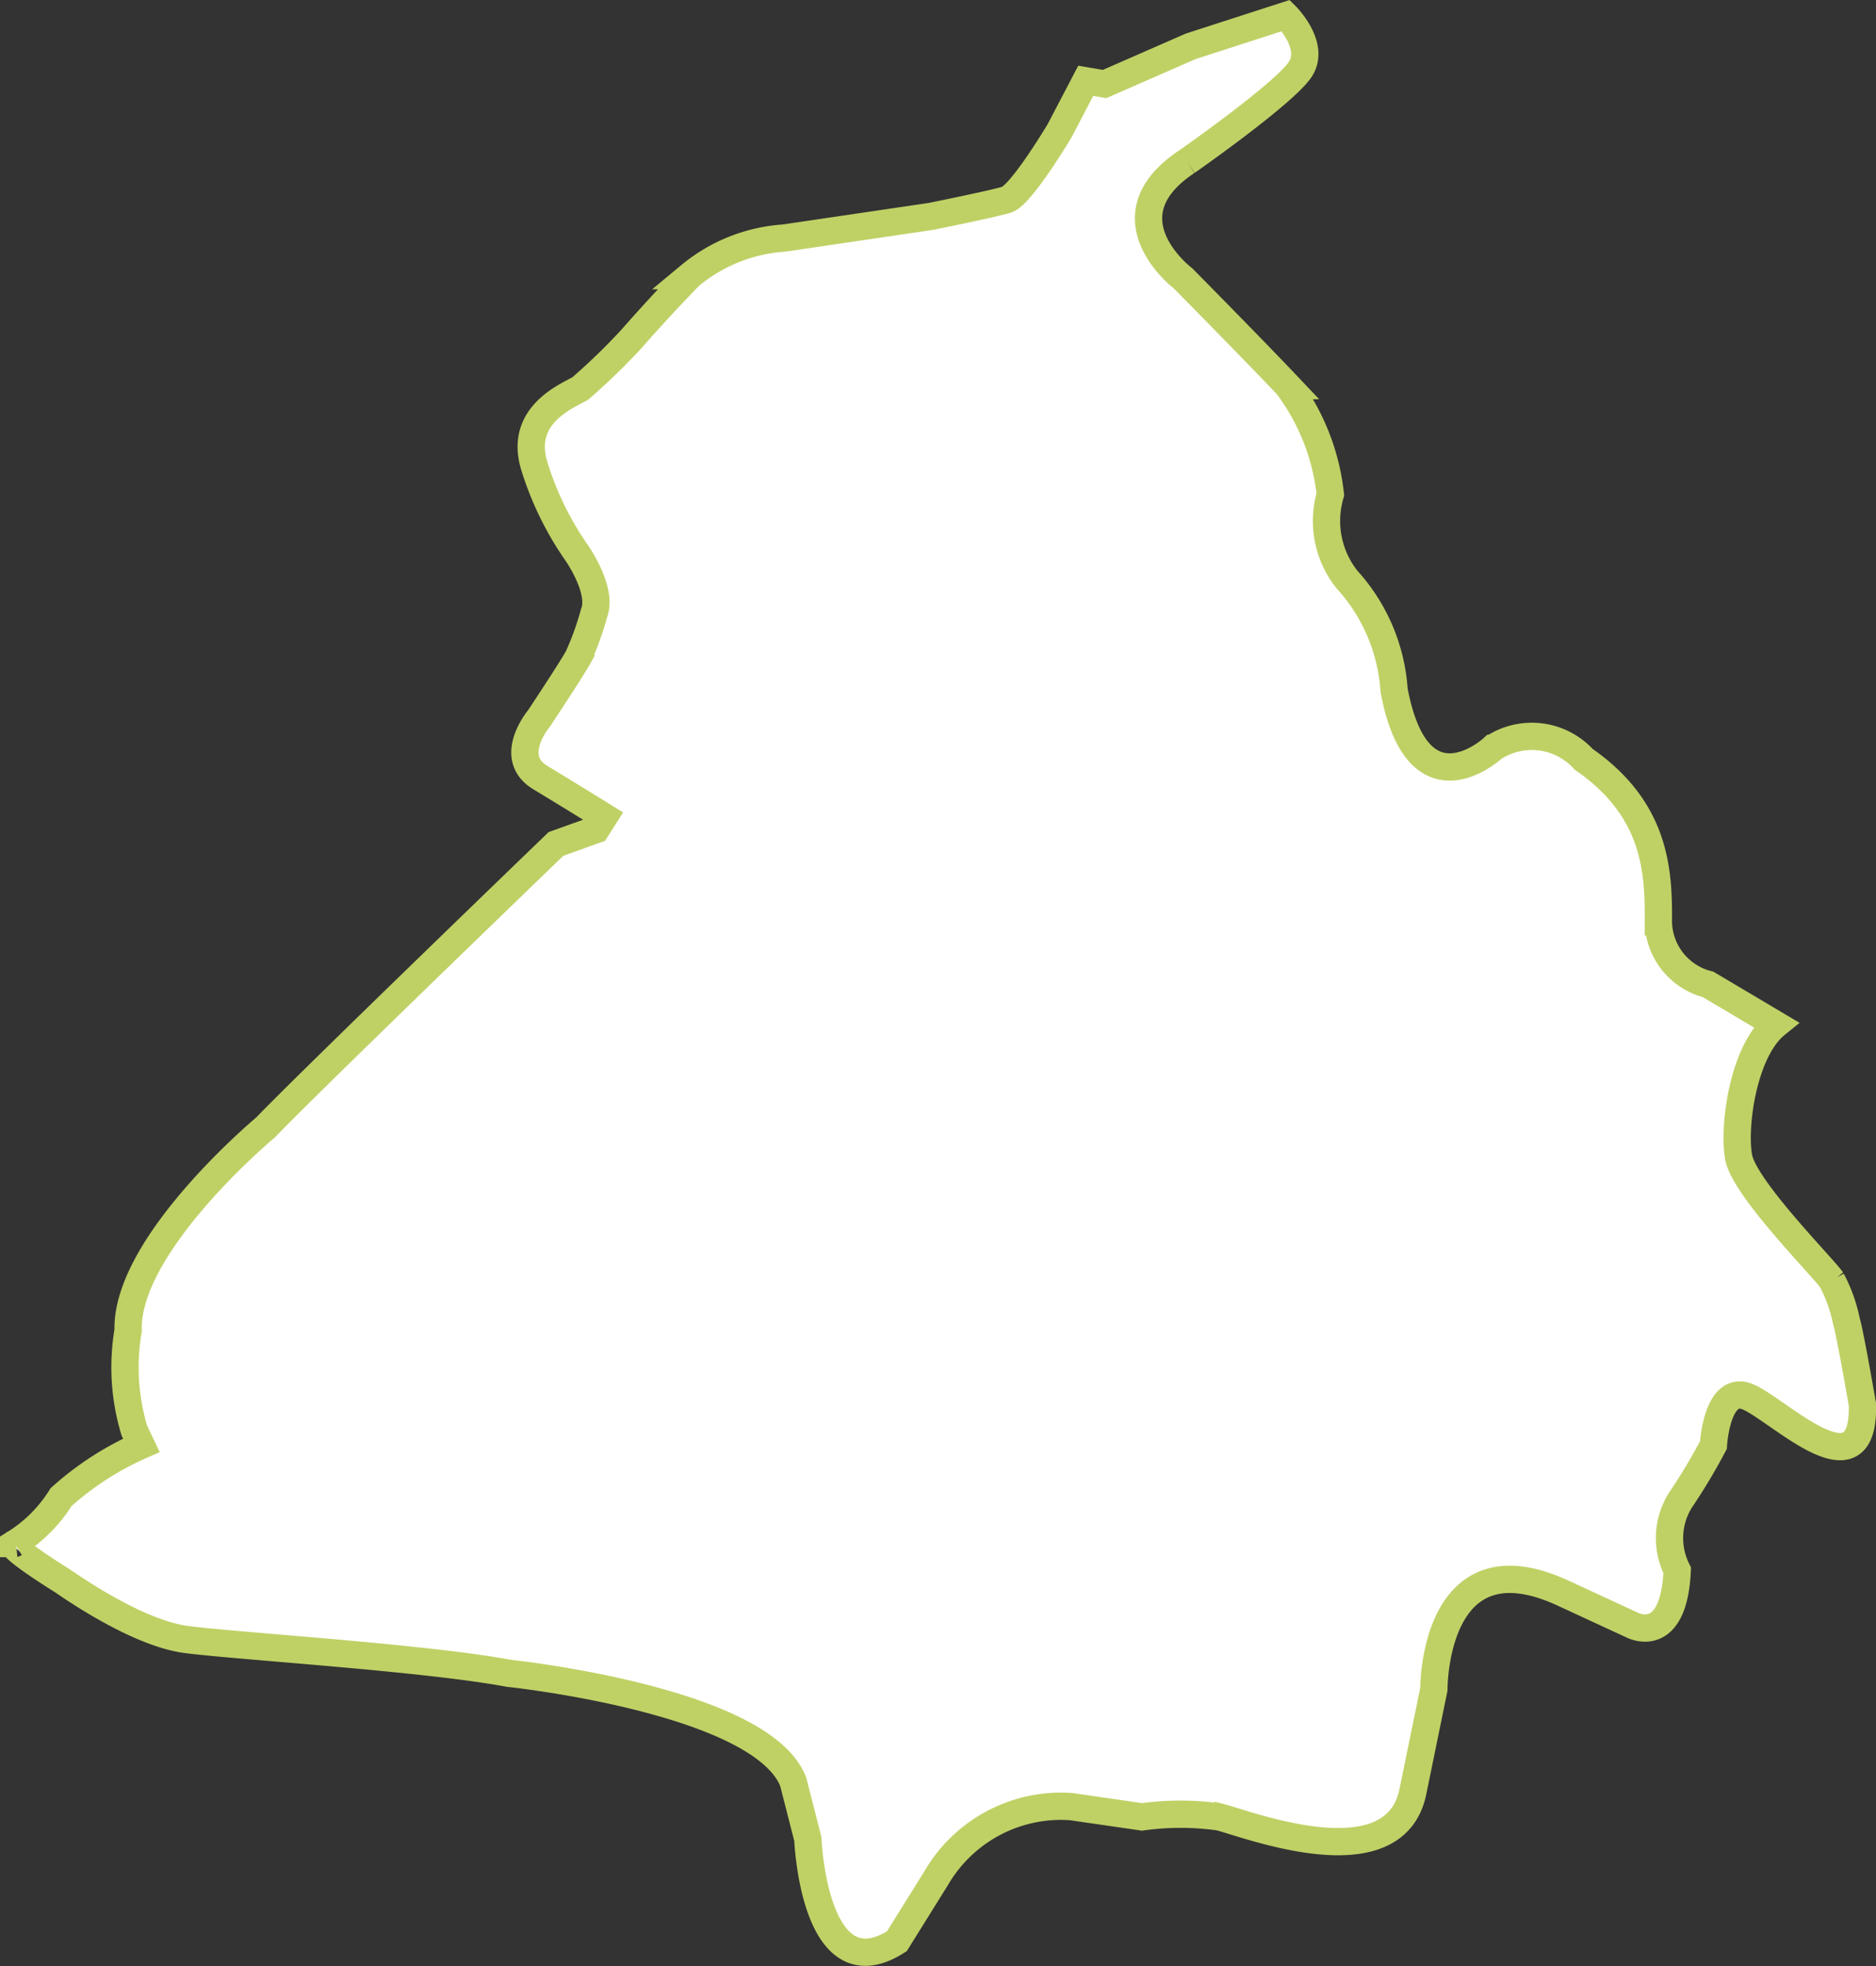
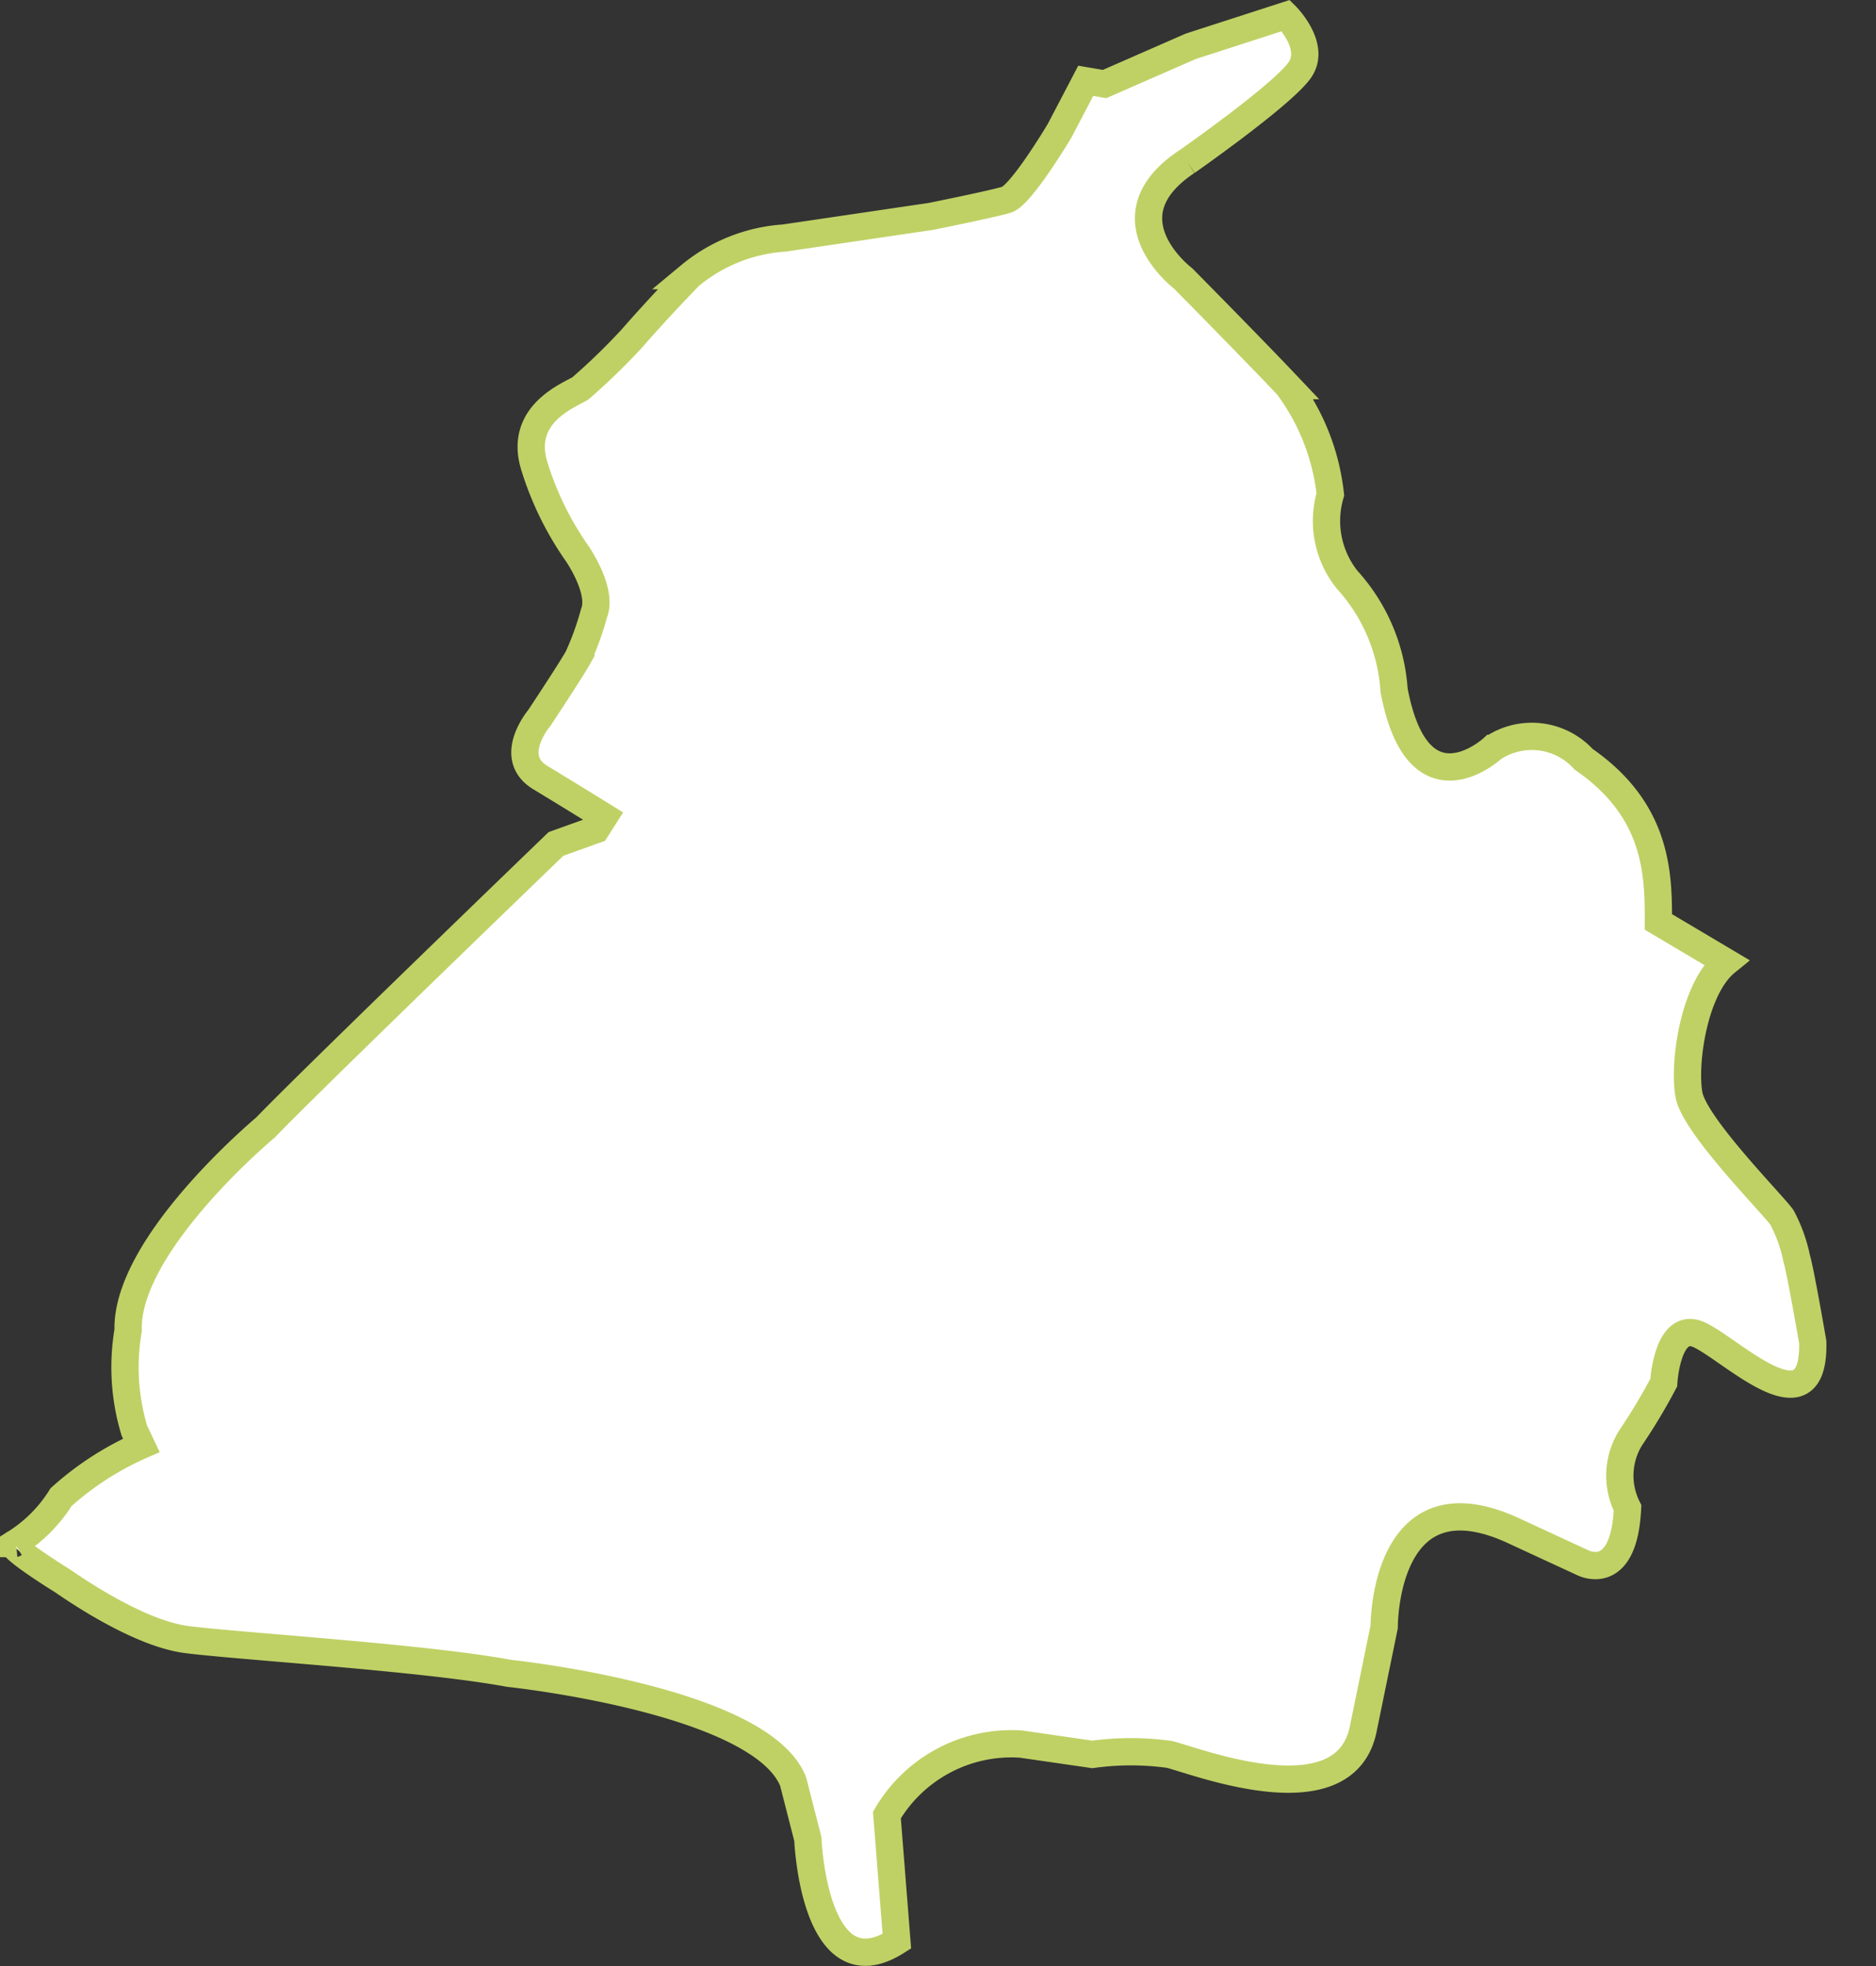
<svg xmlns="http://www.w3.org/2000/svg" width="68.764" height="72.065" viewBox="0 0 68.764 72.065">
  <rect x="0" y="0" width="68.764" height="72.065" fill="#333333" stroke="none" />
-   <path id="Path_27919" data-name="Path 27919" d="M565.831,427.476c-3.08,2.051-.138,4.283-.138,4.283s2.537,2.567,3.824,3.927a8.124,8.124,0,0,1,1.572,3.989,3.448,3.448,0,0,0,.612,3.123,6.671,6.671,0,0,1,1.724,4.051c.876,4.657,3.611,2.135,3.611,2.135a2.569,2.569,0,0,1,3.338.4c2.664,1.844,2.75,4.115,2.739,5.961a2.407,2.407,0,0,0,1.821,2.29l2.483,1.474c-1.192.969-1.57,3.726-1.361,4.865s3.108,4.048,3.411,4.5a5.629,5.629,0,0,1,.54,1.513c.137.445.585,3.05.585,3.05.082,3.366-3.007.248-4.172-.272s-1.29,1.758-1.29,1.758a21.324,21.324,0,0,1-1.212,2.023,2.621,2.621,0,0,0-.114,2.569c-.13,2.832-1.661,2-1.661,2l-2.436-1.126c-4.862-2.312-4.823,3.483-4.823,3.483l-.772,3.764c-.691,3.3-6.109,1.158-7.1.915a10.248,10.248,0,0,0-2.826,0l-2.608-.378a5.293,5.293,0,0,0-4.922,2.6L555.2,492.71c-3.04,1.934-3.263-3.748-3.263-3.748l-.537-2.1c-.881-2.25-6.281-3.358-8.939-3.773-.892-.139-1.476-.2-1.476-.2-3.12-.581-9.929-.994-11.821-1.239s-4.447-2.093-4.581-2.174-2.05-1.279-1.719-1.345a5.285,5.285,0,0,0,1.7-1.7,11,11,0,0,1,2.943-1.9l-.256-.538a8.032,8.032,0,0,1-.229-3.672c-.091-3.168,5.038-7.442,5.038-7.442,1.586-1.657,10.645-10.392,10.645-10.392l1.468-.526.3-.471s-1.1-.683-2.344-1.437-.037-2.18-.037-2.18,1.15-1.735,1.419-2.215a10.449,10.449,0,0,0,.589-1.63c.332-.827-.628-2.2-.628-2.2a11.442,11.442,0,0,1-1.547-3.149c-.633-1.952,1.278-2.638,1.679-2.894a23.693,23.693,0,0,0,1.885-1.828s.909-1.054,2.125-2.3a6.03,6.03,0,0,1,3.455-1.379l5.381-.794s2.229-.448,2.768-.61,1.949-2.533,1.949-2.533l.956-1.827.691.118,3.154-1.381,3.489-1.128s1.082,1.072.547,1.943-4.172,3.412-4.172,3.412" transform="translate(-522.326 -421.552)" fill="#fff" stroke="#bfd165" stroke-width="1" />
+   <path id="Path_27919" data-name="Path 27919" d="M565.831,427.476c-3.08,2.051-.138,4.283-.138,4.283s2.537,2.567,3.824,3.927a8.124,8.124,0,0,1,1.572,3.989,3.448,3.448,0,0,0,.612,3.123,6.671,6.671,0,0,1,1.724,4.051c.876,4.657,3.611,2.135,3.611,2.135a2.569,2.569,0,0,1,3.338.4c2.664,1.844,2.75,4.115,2.739,5.961l2.483,1.474c-1.192.969-1.57,3.726-1.361,4.865s3.108,4.048,3.411,4.5a5.629,5.629,0,0,1,.54,1.513c.137.445.585,3.05.585,3.05.082,3.366-3.007.248-4.172-.272s-1.29,1.758-1.29,1.758a21.324,21.324,0,0,1-1.212,2.023,2.621,2.621,0,0,0-.114,2.569c-.13,2.832-1.661,2-1.661,2l-2.436-1.126c-4.862-2.312-4.823,3.483-4.823,3.483l-.772,3.764c-.691,3.3-6.109,1.158-7.1.915a10.248,10.248,0,0,0-2.826,0l-2.608-.378a5.293,5.293,0,0,0-4.922,2.6L555.2,492.71c-3.04,1.934-3.263-3.748-3.263-3.748l-.537-2.1c-.881-2.25-6.281-3.358-8.939-3.773-.892-.139-1.476-.2-1.476-.2-3.12-.581-9.929-.994-11.821-1.239s-4.447-2.093-4.581-2.174-2.05-1.279-1.719-1.345a5.285,5.285,0,0,0,1.7-1.7,11,11,0,0,1,2.943-1.9l-.256-.538a8.032,8.032,0,0,1-.229-3.672c-.091-3.168,5.038-7.442,5.038-7.442,1.586-1.657,10.645-10.392,10.645-10.392l1.468-.526.3-.471s-1.1-.683-2.344-1.437-.037-2.18-.037-2.18,1.15-1.735,1.419-2.215a10.449,10.449,0,0,0,.589-1.63c.332-.827-.628-2.2-.628-2.2a11.442,11.442,0,0,1-1.547-3.149c-.633-1.952,1.278-2.638,1.679-2.894a23.693,23.693,0,0,0,1.885-1.828s.909-1.054,2.125-2.3a6.03,6.03,0,0,1,3.455-1.379l5.381-.794s2.229-.448,2.768-.61,1.949-2.533,1.949-2.533l.956-1.827.691.118,3.154-1.381,3.489-1.128s1.082,1.072.547,1.943-4.172,3.412-4.172,3.412" transform="translate(-522.326 -421.552)" fill="#fff" stroke="#bfd165" stroke-width="1" />
</svg>